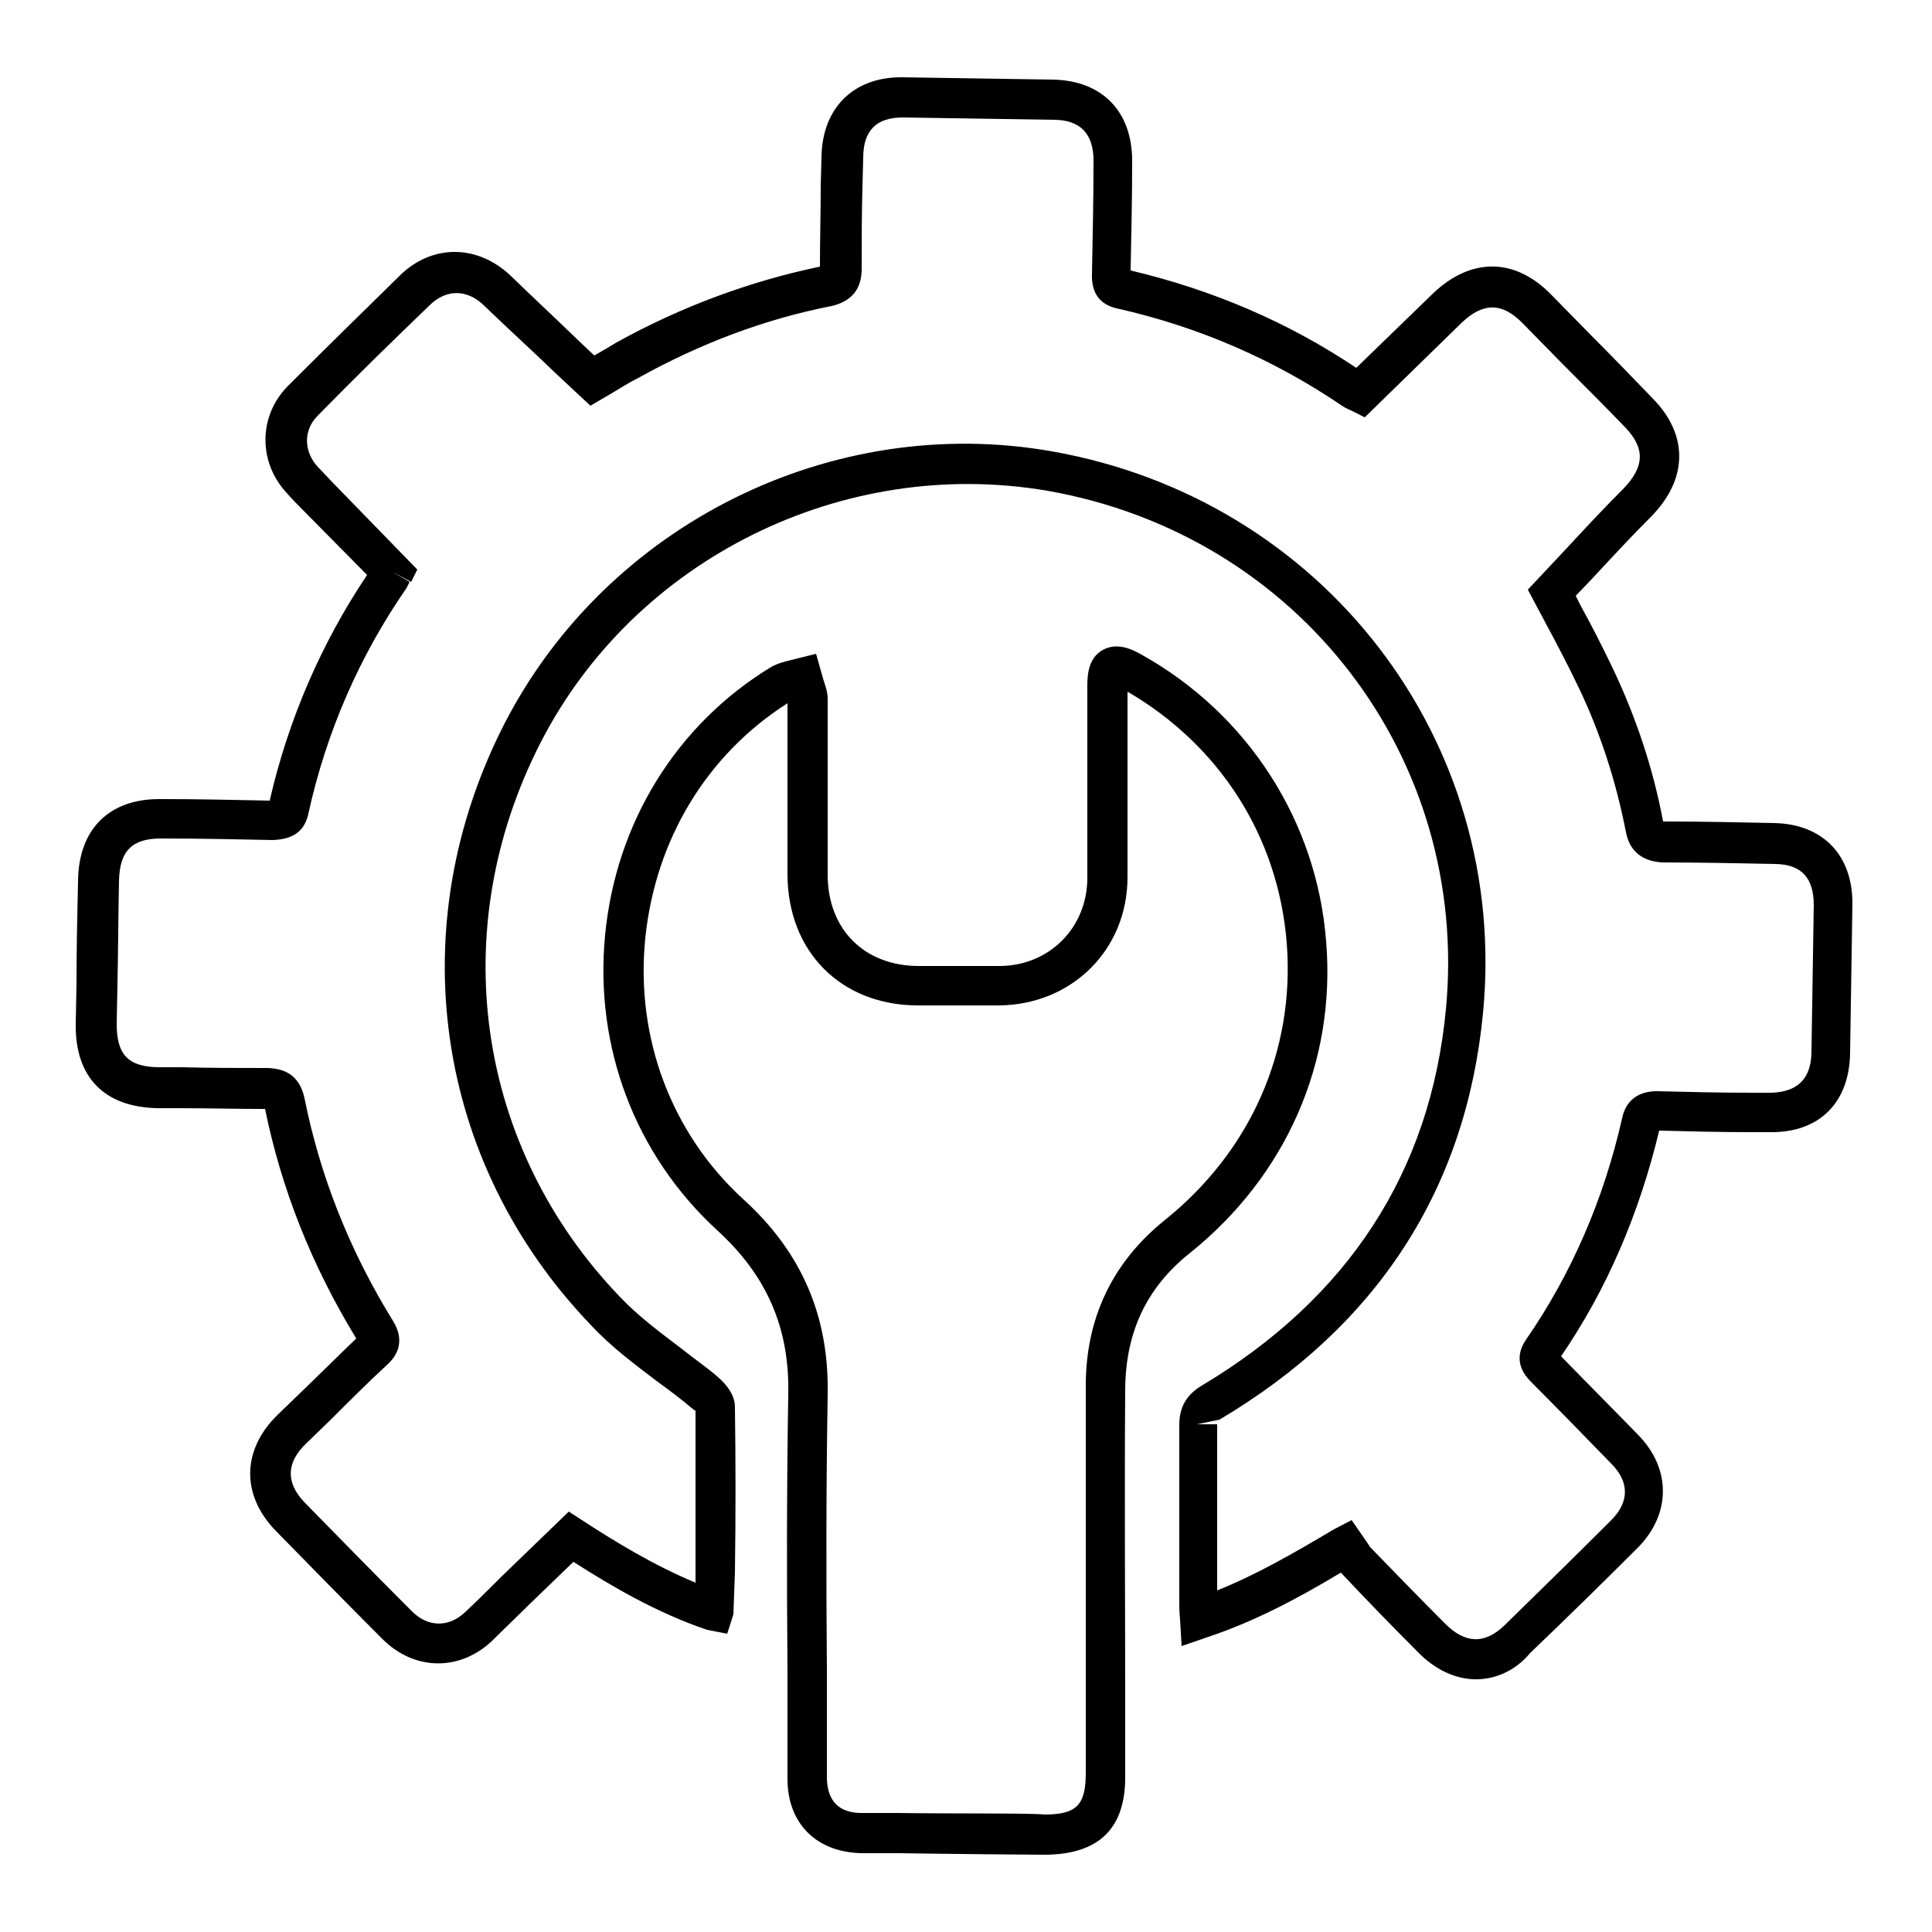
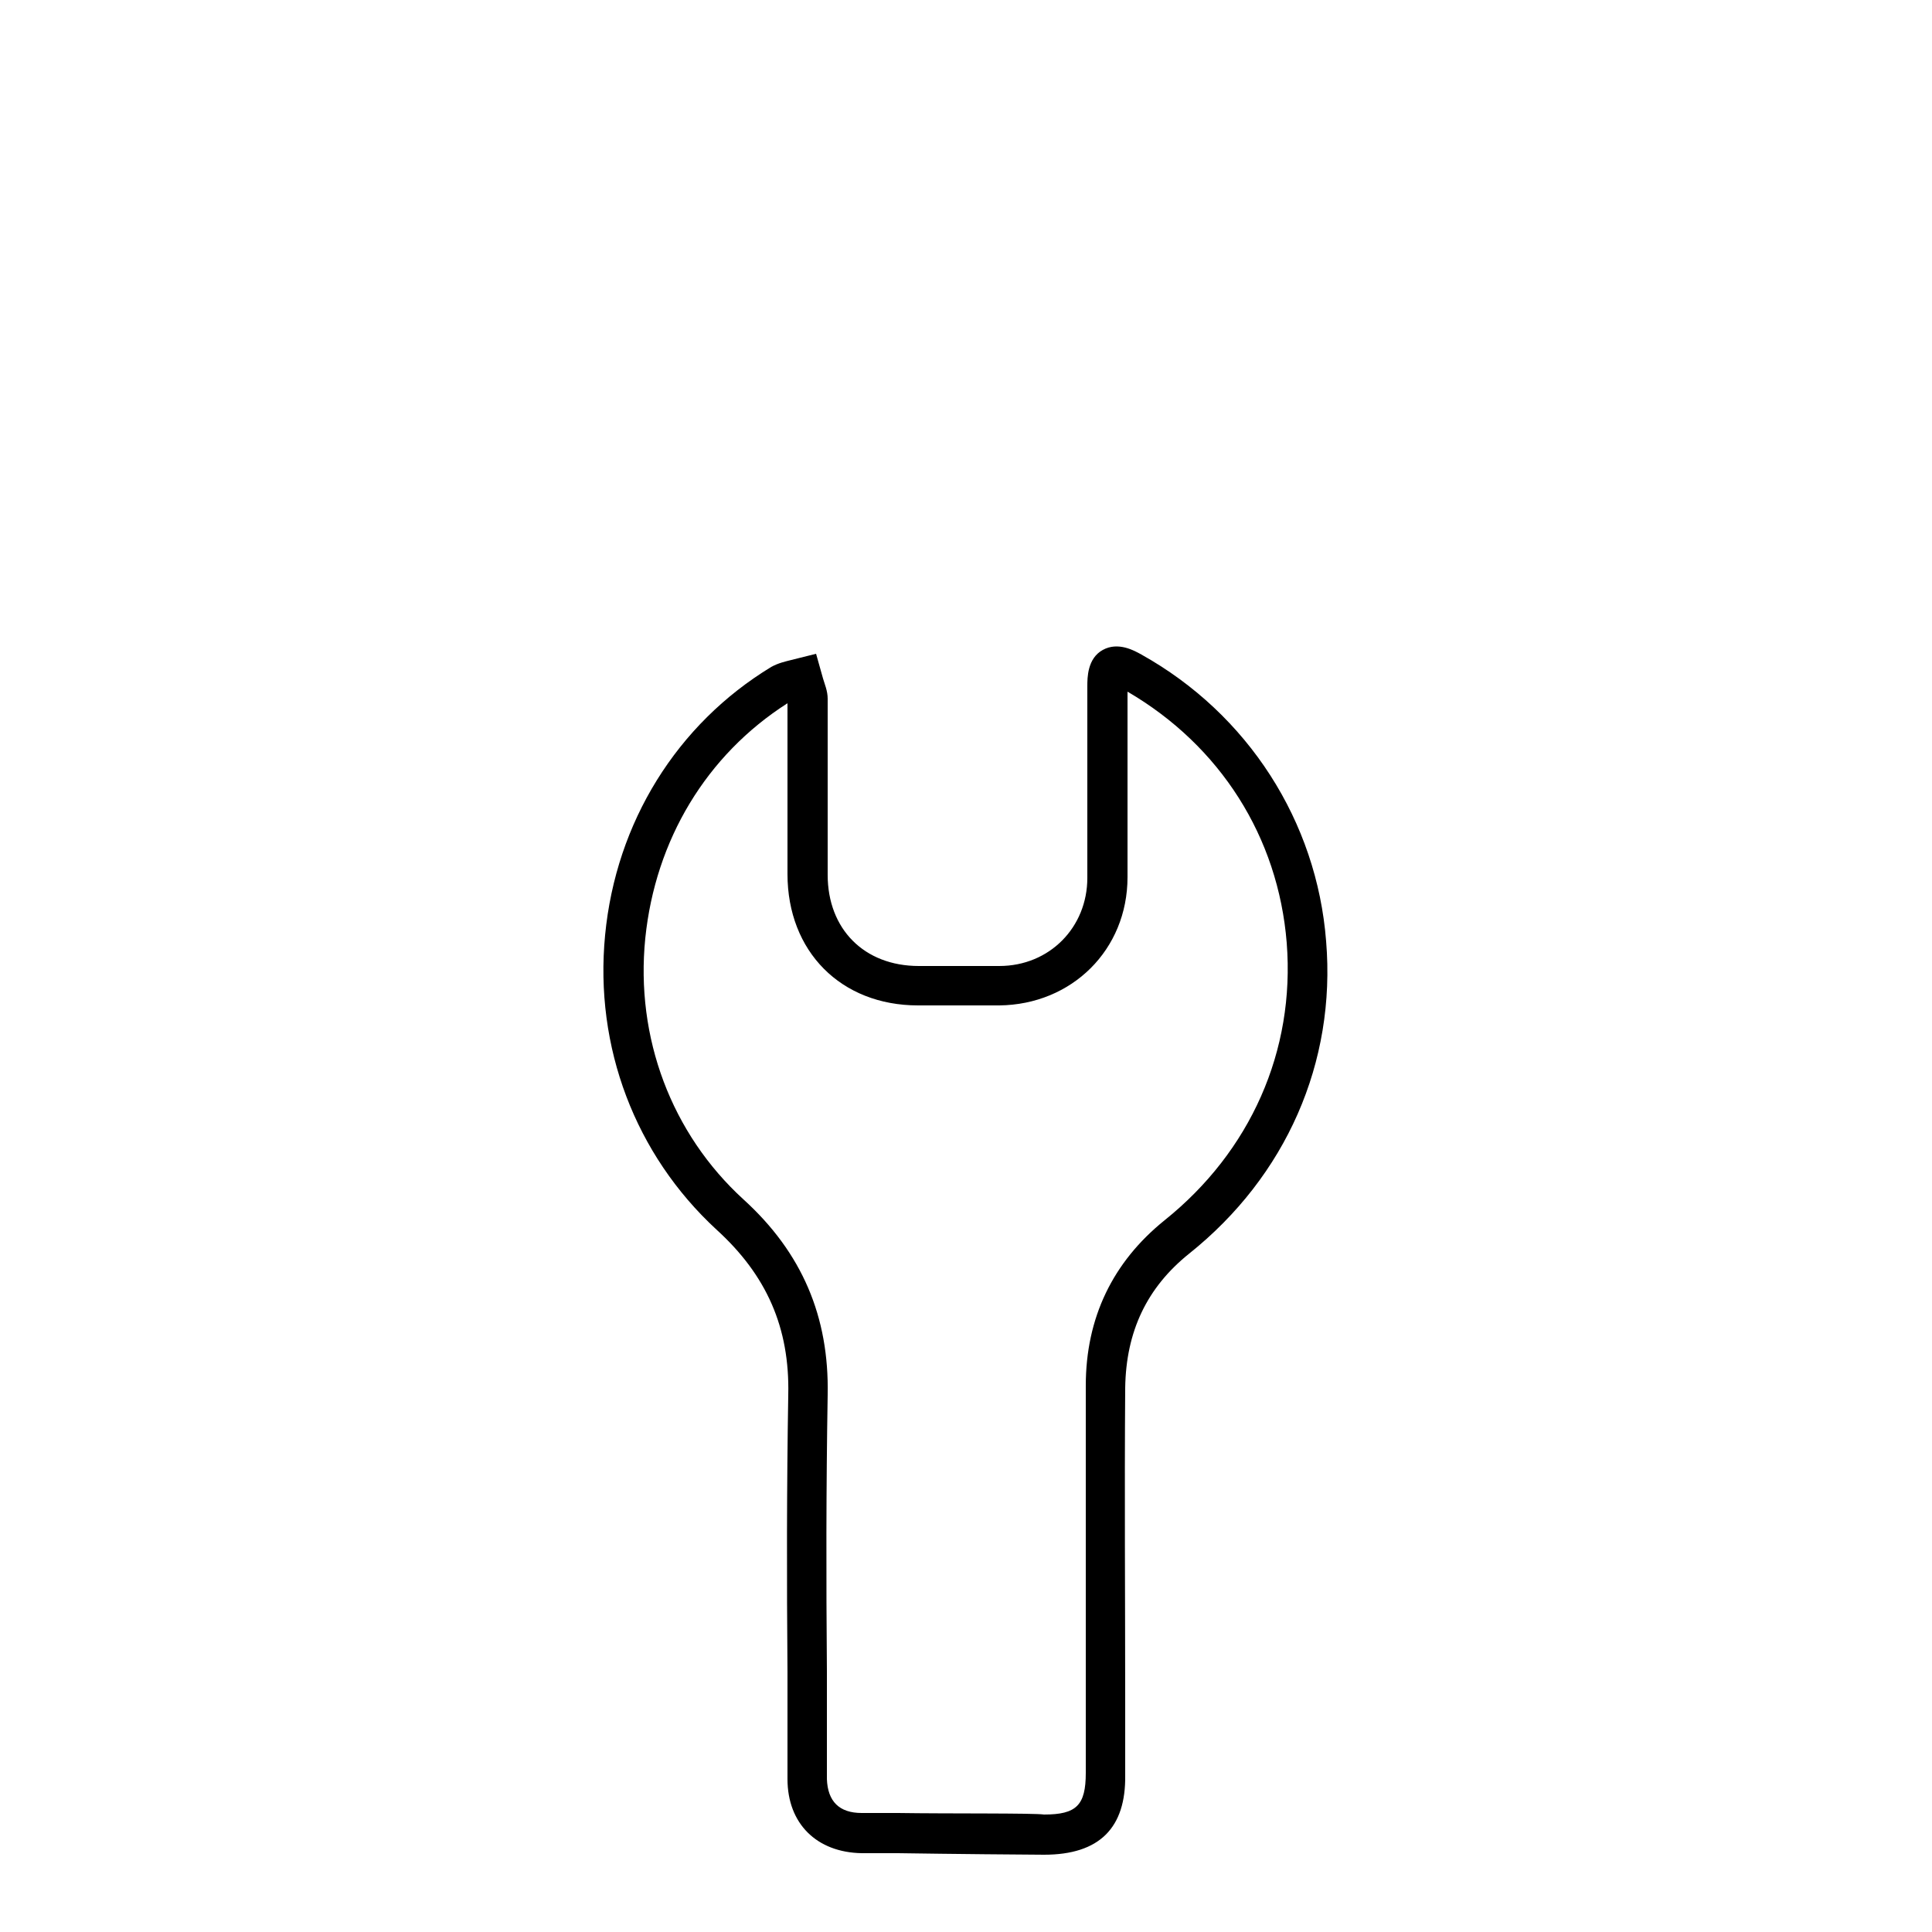
<svg xmlns="http://www.w3.org/2000/svg" version="1.1" baseProfile="tiny" id="Слой_1" x="0px" y="0px" viewBox="0 0 250 250" overflow="visible" xml:space="preserve">
  <g>
-     <path d="M191,217.3c-2.6,0-5.3-1.2-7.6-3.6c-3.3-3.3-6.5-6.6-9.7-10c-0.1-0.1-0.1-0.1-0.2-0.2c-6,3.6-11.4,6.4-17.4,8.4l-3.2,1.1   l-0.2-3.4c-0.1-1.1-0.1-1.6-0.1-2l0-6.9c0-5.4,0-10.9,0-16.3c0-2.3,0.9-3.9,2.9-5.1c18.9-11.3,29.6-27.6,31.6-48.7   c3.1-32.5-19-61.4-51.6-67.1C109.1,59,82.2,72.3,70,96c-12.5,24.3-8.4,52.5,10.3,71.9c2.4,2.5,5.1,4.5,8,6.7   c1.5,1.2,3.1,2.3,4.5,3.5c1.5,1.3,2.3,2.6,2.3,4c0.1,7.1,0.1,14.2,0,21.3l-0.2,5.5l-0.8,2.5l-2.6-0.5c-6.5-2.2-12.3-5.6-17.3-8.8   l-5.7,5.5c-1.6,1.6-3.2,3.1-4.8,4.7c-4.2,4-10.1,3.9-14.2-0.2c-4.7-4.7-9.3-9.4-13.9-14.1c-4.4-4.6-4.3-10.4,0.3-14.9l3-2.9   c2.4-2.3,4.8-4.7,7.2-7c-5.8-9.5-9.7-19.4-11.8-29.7c-3.8,0-7.4-0.1-11-0.1l-2.8,0c-7-0.1-10.8-4-10.7-10.9l0.1-5.3   c0-4.5,0.1-8.9,0.2-13.3c0.1-6.6,4-10.5,10.5-10.5c0.1,0,0.1,0,0.2,0c4.7,0,9.4,0.1,14.1,0.2c2.4-10.5,6.7-20.4,12.6-29.2l-8.1-8.2   c-0.7-0.7-1.5-1.5-2.2-2.3c-3.8-4-3.8-10,0-13.9c4.9-4.9,9.8-9.7,14.7-14.5c4.1-3.9,9.9-3.9,14.2,0.2c3,2.9,6,5.7,9.1,8.7l1.7,1.6   c0.9-0.5,1.9-1.1,2.9-1.7c8.3-4.6,17.2-7.9,26.3-9.8c0-3.6,0.1-7,0.1-10.4l0.1-3.8c0.1-6.3,4.1-10.3,10.3-10.3c0.1,0,0.1,0,0.2,0   l19.4,0.3c6.4,0.1,10.3,4.1,10.3,10.5c0,4.7-0.1,9.5-0.2,14.2c10.6,2.5,20.4,6.7,29.2,12.6l9.9-9.6c4.9-4.7,10.6-4.7,15.3,0.1   l5.1,5.2c2.7,2.7,5.4,5.5,8.1,8.3c4.6,4.7,4.5,10.4-0.2,15.2c-2.6,2.6-5.1,5.3-7.7,8.1l-2.1,2.2l0.7,1.4c1.4,2.5,2.8,5.3,4.1,8   c2.9,6.1,5.2,12.8,6.5,19.8c5,0,9.6,0.1,14.3,0.2c6.4,0.1,10.3,4.2,10.2,10.6l-0.3,19.2c-0.1,6.3-3.9,10.3-10.4,10.2l-2.5,0   c-4,0-7.9-0.1-11.8-0.2c-2.6,10.8-6.8,20.6-12.7,29.2c3.4,3.5,6.7,6.8,10,10.2c4.3,4.4,4.2,10.3-0.1,14.6   c-4.6,4.6-9.2,9.1-13.9,13.6C196.1,216.2,193.5,217.3,191,217.3z M174.9,196.7l1.8,2.6c0.2,0.3,0.4,0.6,0.6,0.9   c3.2,3.3,6.4,6.6,9.7,9.9c2.6,2.6,5.1,2.7,7.7,0.2c4.6-4.5,9.2-9,13.8-13.6c2.3-2.3,2.4-4.9,0-7.3c-3.4-3.5-6.9-7.1-10.4-10.6   c-2.2-2.2-1.5-4.2-0.6-5.5c5.8-8.4,10-18,12.4-28.6c0.5-2.4,2.2-3.5,4.5-3.5c4.1,0.1,8.2,0.2,12.3,0.2l2.5,0   c3.3-0.1,5.1-1.7,5.2-5.1l0.3-19.2c0-3.5-1.6-5.3-5.1-5.3c-4.8-0.1-9.6-0.2-14.4-0.2c-2.5-0.1-4.3-1.3-4.8-3.9   c-1.3-6.7-3.4-13.1-6.2-18.9c-1.3-2.7-2.7-5.4-4-7.8l-2.5-4.7l4.6-4.9c2.6-2.8,5.1-5.5,7.8-8.2c2.7-2.8,2.8-5.2,0.2-7.9   c-2.7-2.8-5.4-5.5-8.1-8.2l-5.1-5.2c-2.7-2.8-5.2-2.8-8-0.1L176.6,54l-1.6-0.8c-0.6-0.3-0.9-0.4-1.2-0.6   c-8.8-6-18.6-10.3-29.3-12.7c-2.2-0.5-3.3-2-3.2-4.5c0.1-4.9,0.2-9.7,0.2-14.6c0-3.5-1.7-5.3-5.2-5.3l-19.4-0.3c0,0-0.1,0-0.1,0   c-3.4,0-5.1,1.7-5.1,5.2l-0.1,3.8c-0.1,3.5-0.1,7.1-0.1,10.6c0,2.6-1.3,4.2-3.9,4.8c-8.7,1.7-17.1,4.9-25,9.3   c-1.2,0.6-2.3,1.3-3.3,1.9l-2.9,1.7l-4.5-4.2c-3.1-3-6.2-5.8-9.2-8.7c-2.2-2.2-4.9-2.2-7-0.2c-4.9,4.7-9.8,9.5-14.6,14.4   c-1.9,1.9-1.8,4.7,0.1,6.7c0.7,0.7,1.4,1.5,2.1,2.2l10.7,11l-0.8,1.6L50.8,74l2.2,1.3l-0.4,0.8c-6.1,8.8-10.4,18.7-12.7,29.2   c-0.5,2.3-2,3.3-4.6,3.4c-4.8-0.1-9.6-0.2-14.4-0.2c0,0-0.1,0-0.1,0c-3.7,0-5.3,1.6-5.4,5.4c-0.1,4.4-0.1,8.9-0.2,13.3l-0.1,5.3   c0,4,1.5,5.6,5.6,5.6l2.8,0c3.7,0.1,7.5,0.1,11.2,0.1c1.9,0.1,4,0.7,4.7,3.9c2,10,5.8,19.7,11.5,28.9c1.2,2,1,3.9-0.7,5.5   c-2.6,2.4-5.1,4.9-7.6,7.4l-3,2.9c-2.6,2.5-2.6,5.1-0.2,7.6c4.6,4.7,9.2,9.4,13.9,14.1c2.1,2.1,4.8,2.1,6.9,0.1   c1.6-1.5,3.2-3.1,4.7-4.6l8.7-8.4l1.7,1.1c4.3,2.8,9.2,5.8,14.7,8.1l0-1.4c0-7,0-13.9,0-20.9c-0.1,0.1-0.2-0.1-0.5-0.3   c-1.4-1.2-2.9-2.3-4.4-3.4c-2.9-2.2-6-4.5-8.6-7.3c-20.3-21.1-24.7-51.6-11.2-77.9c13.3-25.8,42.4-40.2,70.8-35.2   c35.2,6.2,59.2,37.5,55.8,72.7c-2.2,22.8-13.7,40.5-34.1,52.6l-2.9,0.6l2.6,0c0,5.5,0,10.9,0,16.4l0,5.1c5-2,9.7-4.7,15.1-7.9   L174.9,196.7z" />
    <path d="M135.1,240c-1.6,0-12.5-0.1-18.9-0.2l-4.7,0c-5.8-0.1-9.6-3.8-9.6-9.6l0-13.9c-0.1-11.9-0.1-23.9,0.1-35.8   c0.2-8.7-2.8-15.5-9.3-21.4c-10.5-9.7-15.8-23.6-14.4-38.1c1.4-14.6,9.3-27.3,21.5-34.7c0.9-0.5,1.8-0.7,2.6-0.9l3.2-0.8l0.9,3.2   c0.2,0.7,0.6,1.6,0.6,2.6c0,5.1,0,10.2,0,15.2v7.6c0,7,4.7,11.8,11.8,11.8c3.5,0,7,0,10.4,0c6.5,0,11.4-5,11.4-11.4   c0-5.5,0-11,0-16.5l0-8.3c0-1.1,0-3.6,2-4.7c2-1.1,4.1,0.1,5,0.6c13.8,7.7,22.7,21.6,23.9,37.1c1.3,15.7-5.2,30.4-17.7,40.4   c-5.5,4.4-8.2,10.1-8.3,17.4c-0.1,13.6,0,27.2,0,40.8l0,9.3C145.7,236.5,142.3,240,135.1,240C135.1,240,135.1,240,135.1,240z    M111.5,234.6l4.7,0c6.5,0.1,17.6,0,18.9,0.2c4.2,0,5.4-1.2,5.4-5.4l0-9.3c0-13.6,0-27.2,0-40.8c0-8.8,3.5-16,10.2-21.4   c11.1-8.9,16.9-21.9,15.8-35.9c-1.1-13.7-8.6-25.5-20.6-32.5l0,7.5c0,5.5,0,11,0,16.5c0,9.4-7.2,16.5-16.6,16.6c-3.5,0-7,0-10.5,0   c-10,0-16.9-7-16.9-17v-7.6c0-4.8,0-9.7,0-14.5c-10.5,6.7-17.1,17.7-18.4,30.4c-1.3,12.9,3.4,25.3,12.7,33.8   c7.6,6.9,11.1,15.2,10.9,25.3c-0.2,11.9-0.2,23.8-0.1,35.7l0,14C107.1,233.1,108.6,234.6,111.5,234.6L111.5,234.6z" />
  </g>
</svg>